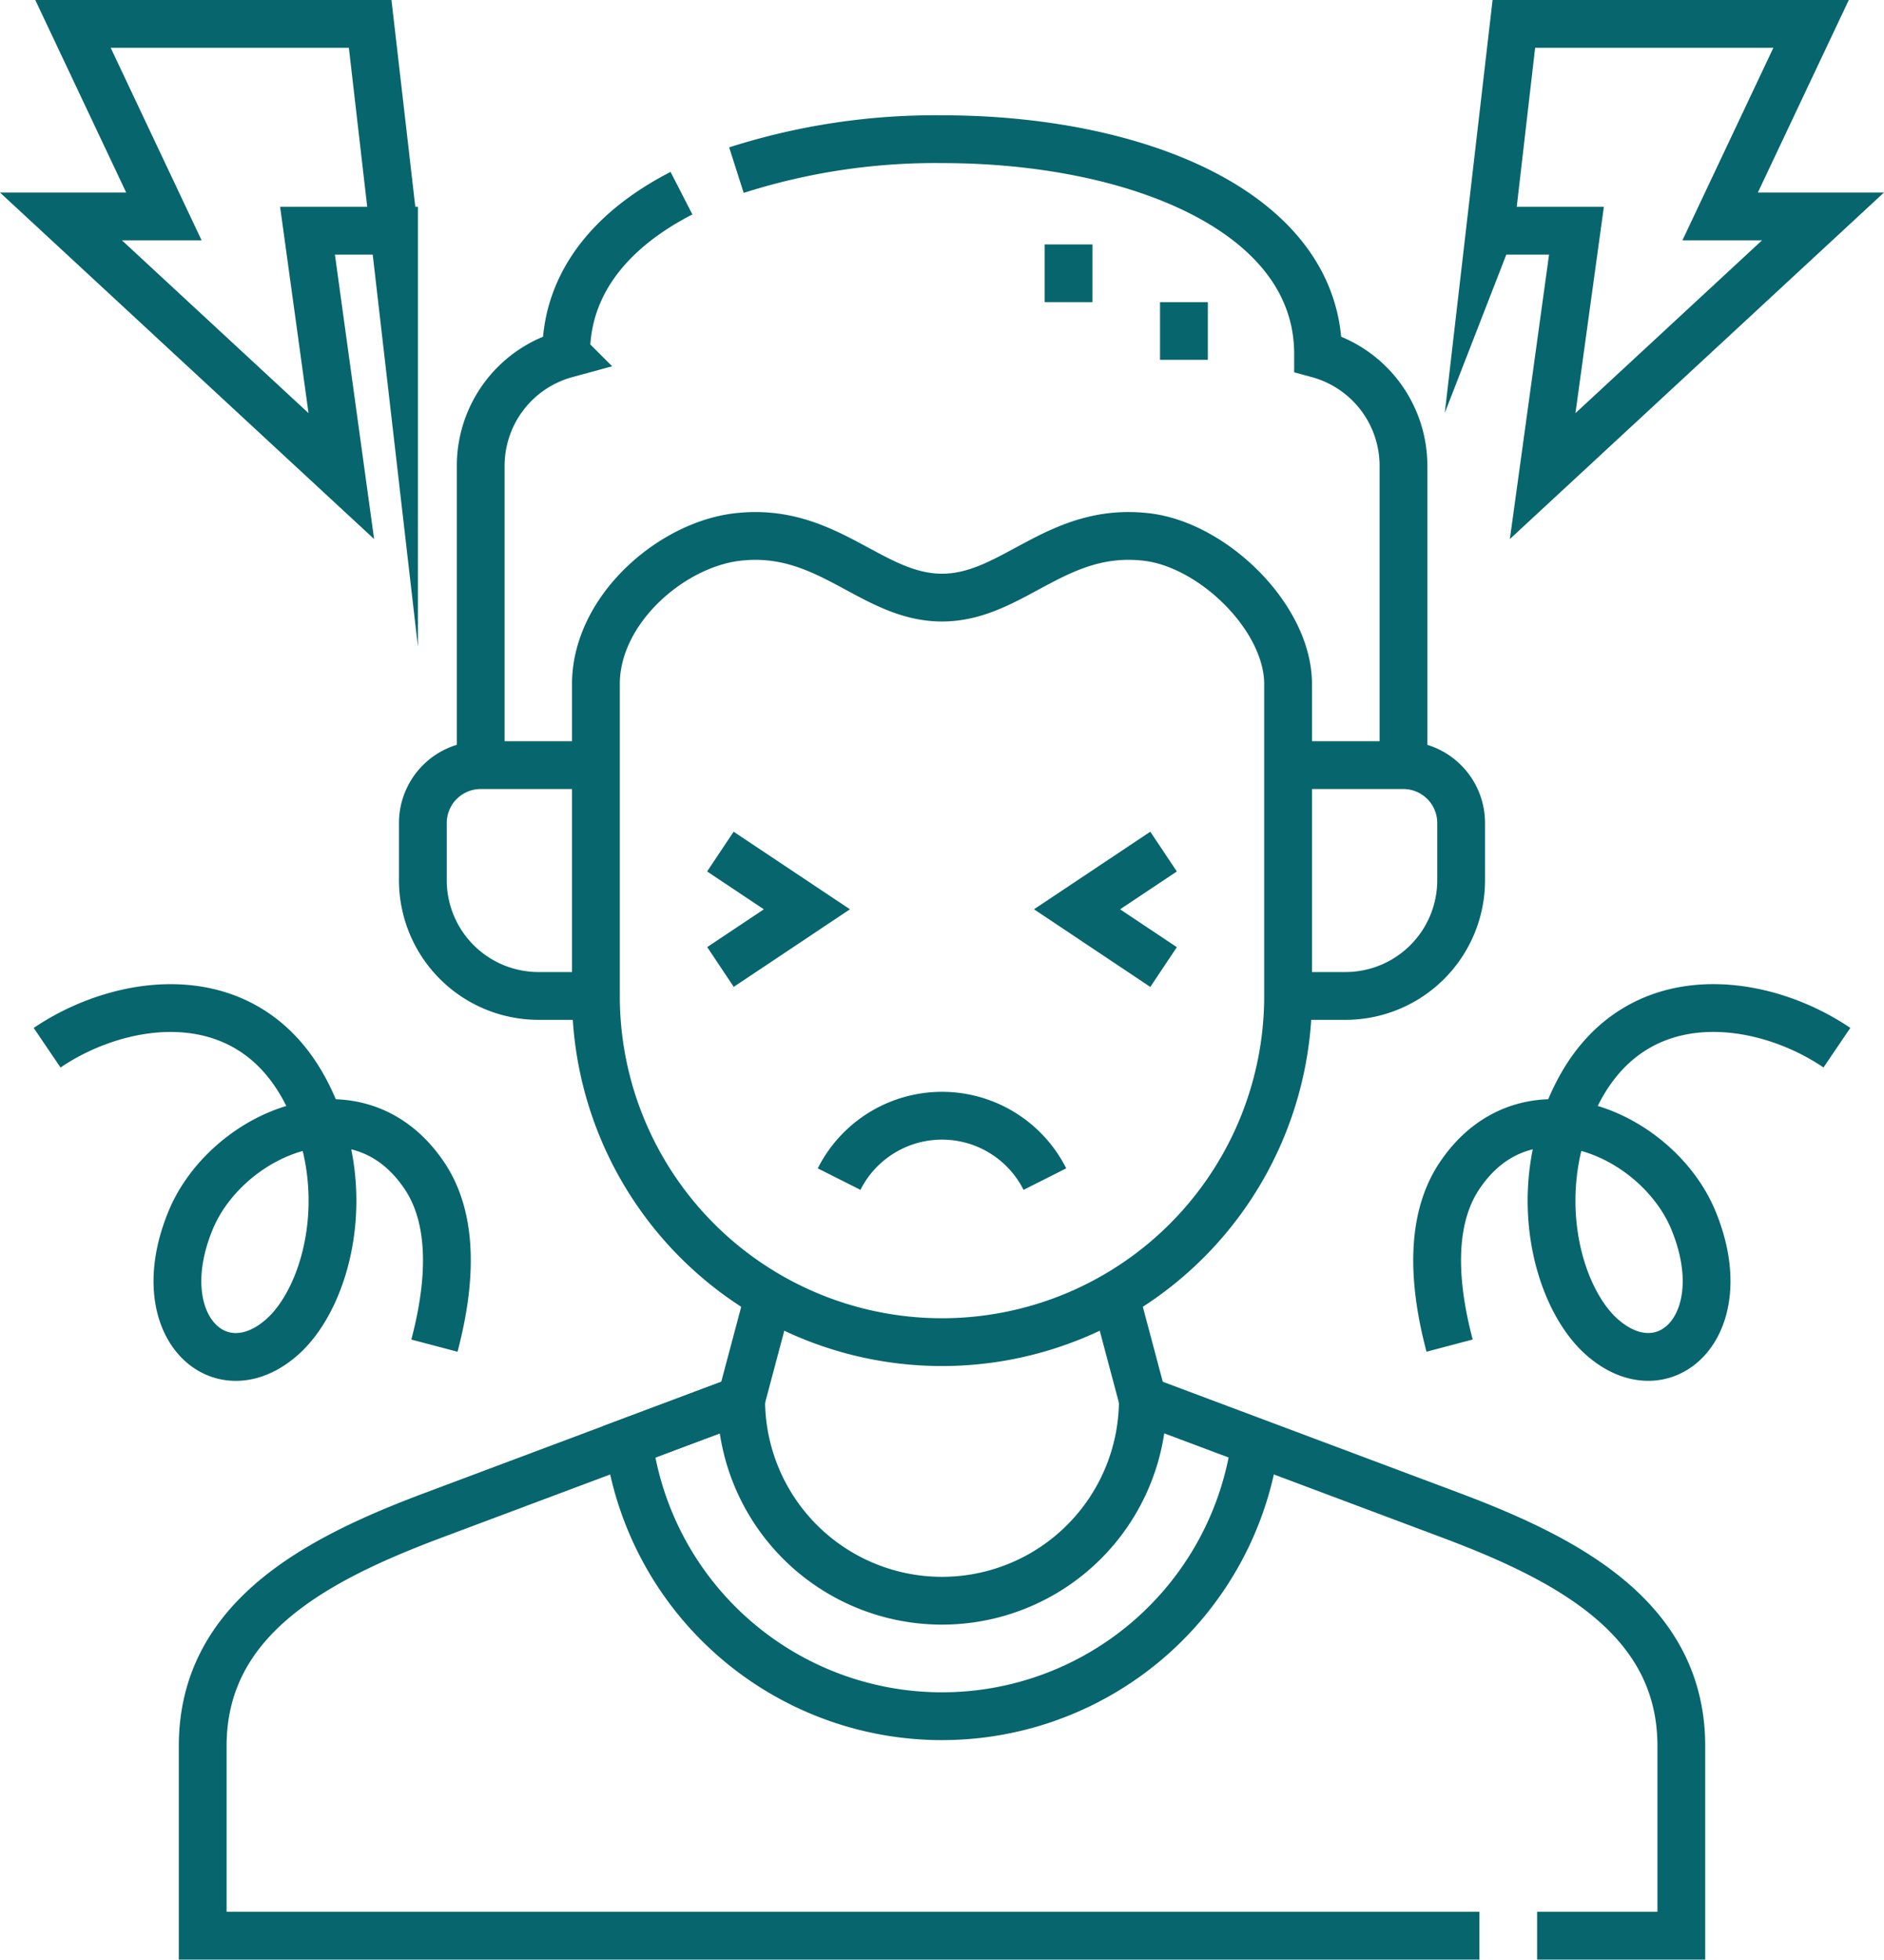
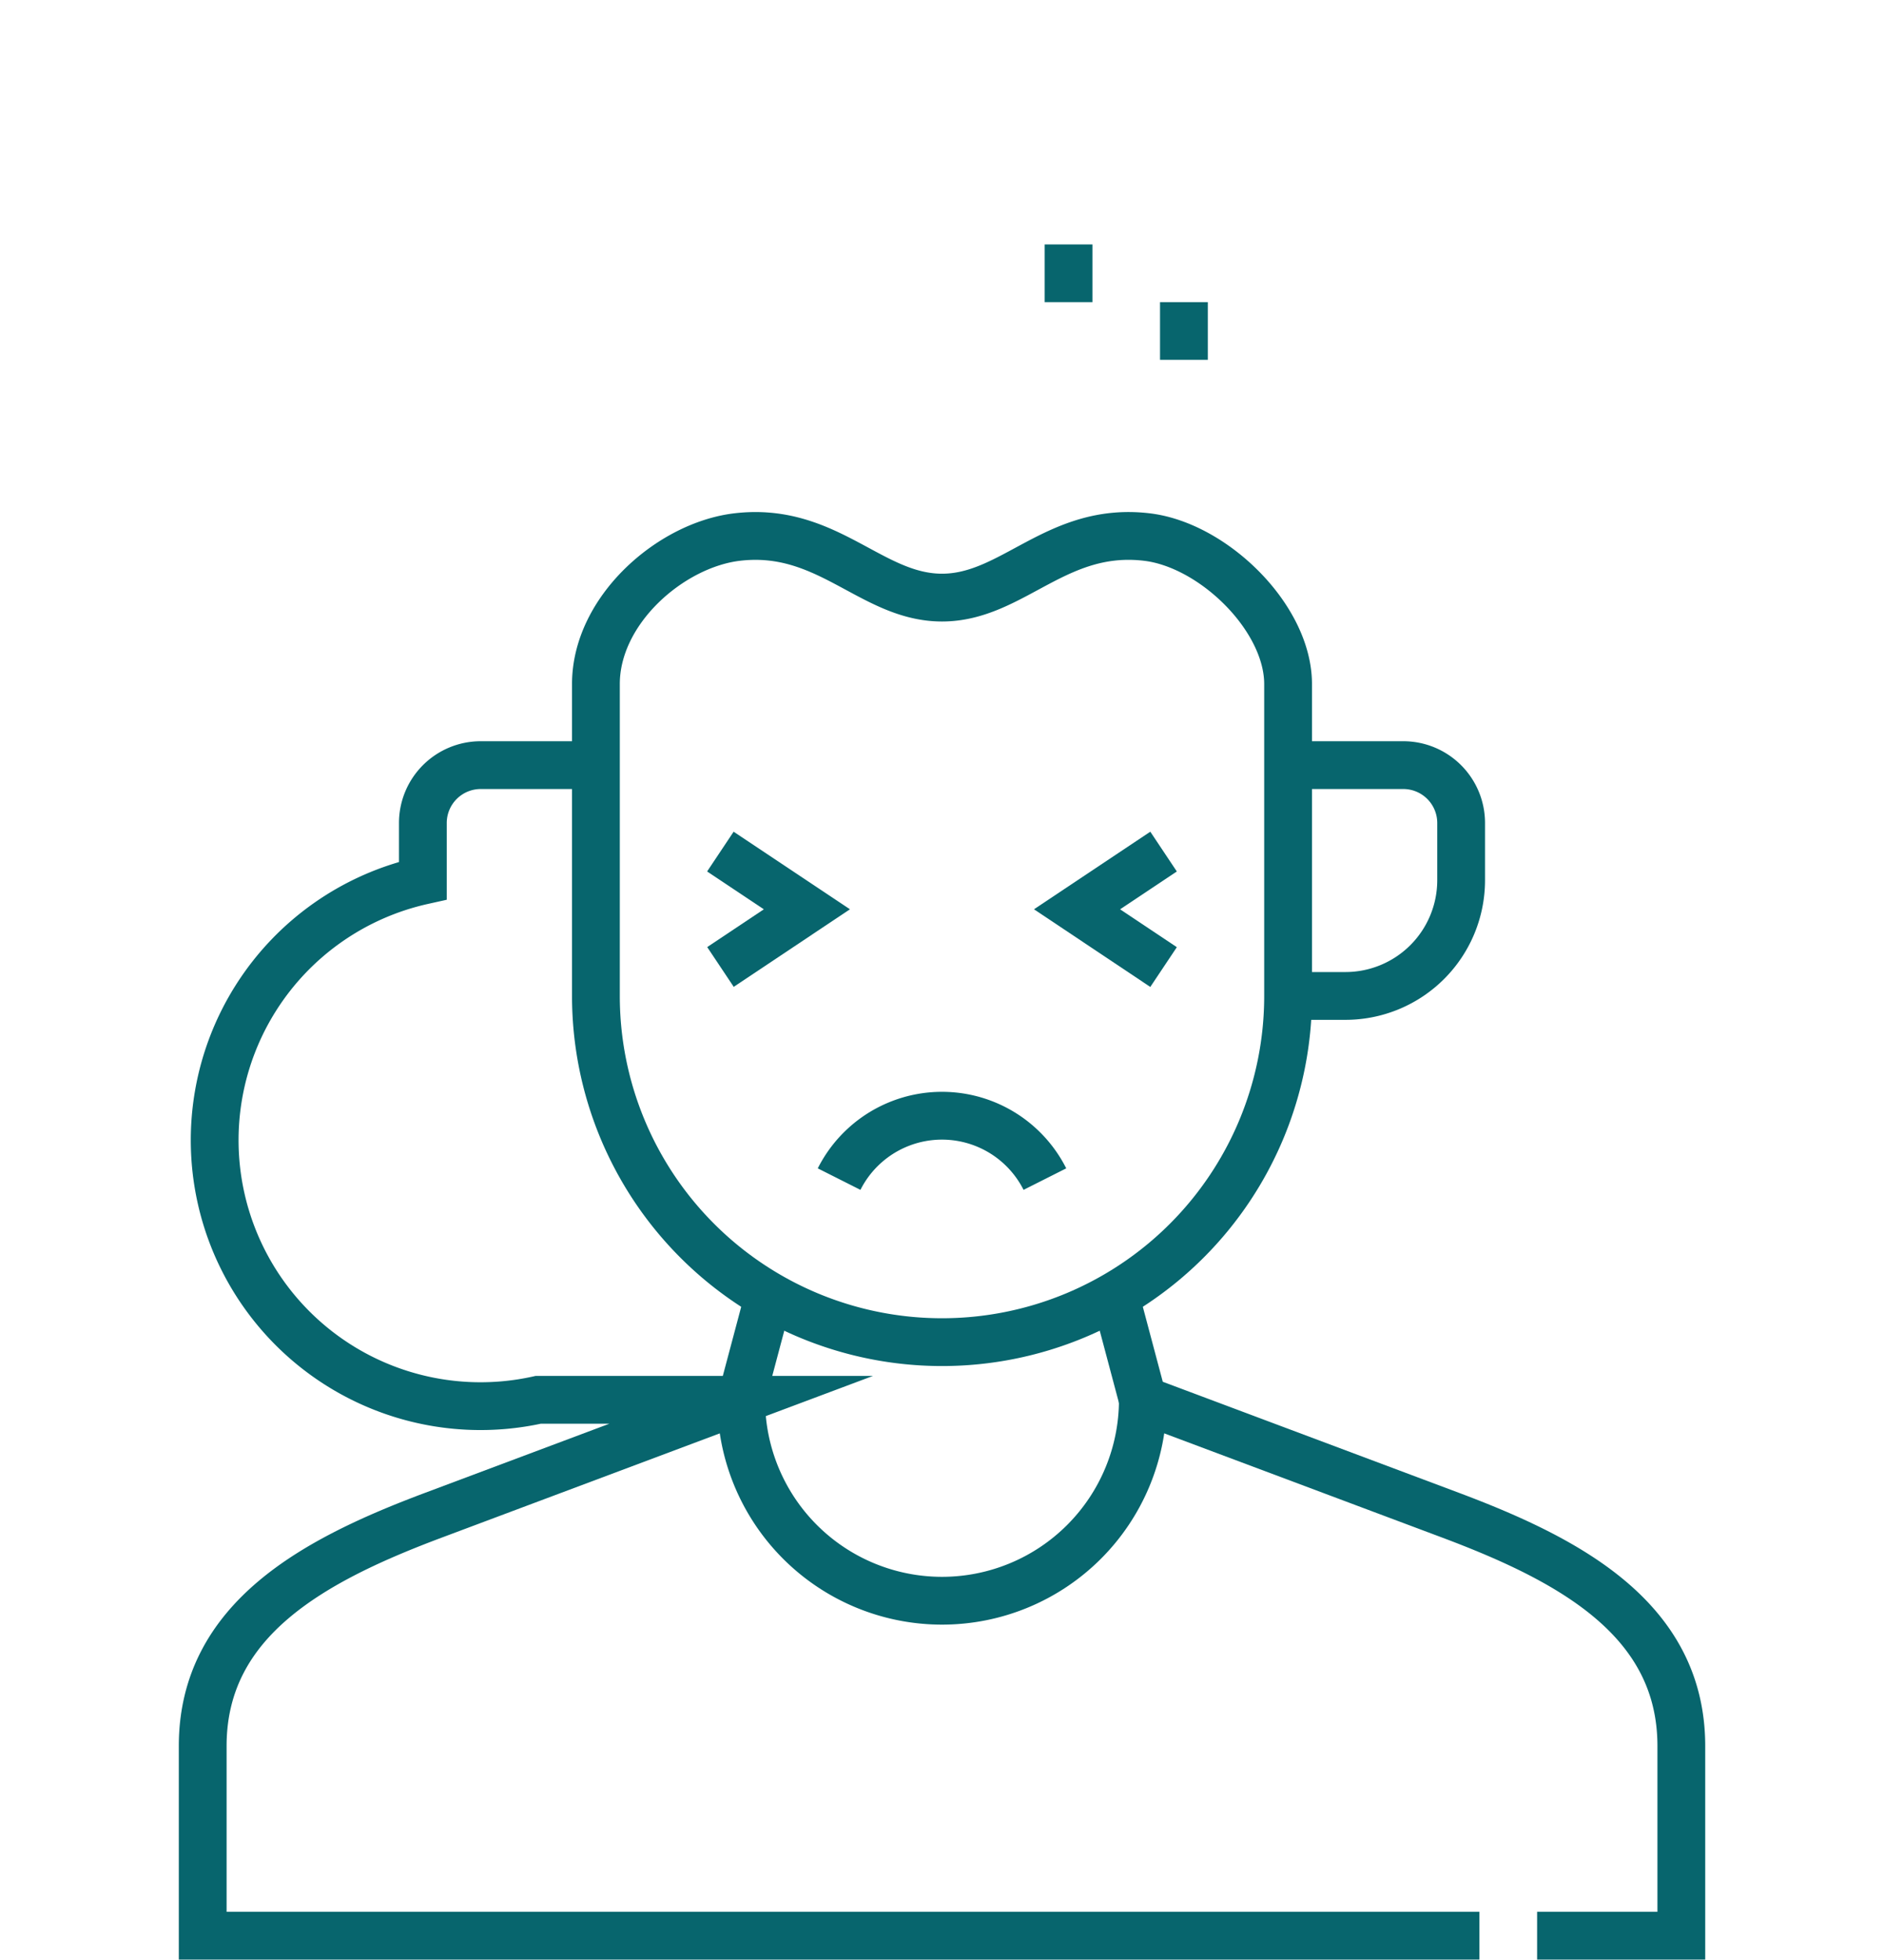
<svg xmlns="http://www.w3.org/2000/svg" width="59.14" height="61.494" viewBox="0 0 59.14 61.494">
  <g id="Group_3312" data-name="Group 3312" transform="translate(-1298.522 -3154.723)">
    <g id="Group_3077" data-name="Group 3077" transform="translate(1276.713 3147.973)">
-       <path id="Path_14839" data-name="Path 14839" d="M81.525,97.818l-.872,3.276m12.609,0-.872-3.276m.872,3.276,9.66,3.621c3.73,1.4,7.243,3.26,7.243,7.243v5.952h-4.527m-1.811,0H63.75v-5.952c0-3.983,3.513-5.845,7.243-7.243l9.66-3.621M76.093,88.42H74.282A3.632,3.632,0,0,1,70.661,84.8V82.988a1.816,1.816,0,0,1,1.811-1.811h3.621M97.821,88.42h1.811a3.632,3.632,0,0,0,3.621-3.621V82.988a1.816,1.816,0,0,0-1.811-1.811H97.821M90.93,66.649V64.838m3.621,3.621V66.649M83.727,94.168a3.617,3.617,0,0,1,6.46,0" transform="translate(-35.578 -50.417)" fill="none" stroke="#07656d" stroke-miterlimit="22.926" stroke-width="1.5" fill-rule="evenodd" />
-       <path id="Path_14840" data-name="Path 14840" d="M194.181,366.515a9.926,9.926,0,0,1-19.675,0l3.533-1.324" transform="translate(-132.964 -314.513)" fill="none" stroke="#07656d" stroke-miterlimit="22.926" stroke-width="1.5" fill-rule="evenodd" />
+       <path id="Path_14839" data-name="Path 14839" d="M81.525,97.818l-.872,3.276m12.609,0-.872-3.276m.872,3.276,9.66,3.621c3.73,1.4,7.243,3.26,7.243,7.243v5.952h-4.527m-1.811,0H63.75v-5.952c0-3.983,3.513-5.845,7.243-7.243l9.66-3.621H74.282A3.632,3.632,0,0,1,70.661,84.8V82.988a1.816,1.816,0,0,1,1.811-1.811h3.621M97.821,88.42h1.811a3.632,3.632,0,0,0,3.621-3.621V82.988a1.816,1.816,0,0,0-1.811-1.811H97.821M90.93,66.649V64.838m3.621,3.621V66.649M83.727,94.168a3.617,3.617,0,0,1,6.46,0" transform="translate(-35.578 -50.417)" fill="none" stroke="#07656d" stroke-miterlimit="22.926" stroke-width="1.5" fill-rule="evenodd" />
      <path id="Path_14841" data-name="Path 14841" d="M211.646,239.893a6.3,6.3,0,1,1-12.609,0m13.259-13.58L209.58,224.5l2.716-1.811m-13.909,3.621L201.1,224.5l-2.716-1.811" transform="translate(-153.962 -189.216)" fill="none" stroke="#07656d" stroke-miterlimit="22.926" stroke-width="1.5" fill-rule="evenodd" />
      <path id="Path_14842" data-name="Path 14842" d="M187.729,145.256c0-2.083-2.347-4.366-4.431-4.614-2.84-.339-4.212,1.9-6.433,1.9s-3.593-2.237-6.433-1.9c-2.084.248-4.431,2.29-4.431,4.614v9.786a10.864,10.864,0,0,0,21.728,0Z" transform="translate(-125.486 -117.039)" fill="none" stroke="#07656d" stroke-miterlimit="22.926" stroke-width="1.5" fill-rule="evenodd" />
-       <path id="Path_14843" data-name="Path 14843" d="M65.865,30.76v-9.4a3.636,3.636,0,0,0-2.681-3.5c0-4.465-5.708-6.742-11.8-6.742a20.484,20.484,0,0,0-6.458.971m-1.725.723c-2.192,1.127-3.621,2.814-3.621,5.048a3.636,3.636,0,0,0-2.681,3.5v9.4M34.178,13.995,33.429,7.5H24.1l2.854,6.042H23.723l8.8,8.148-1.061-7.7h2.716Zm34.4,0L69.33,7.5h9.33l-2.855,6.042h3.229l-8.8,8.148,1.061-7.7H68.58ZM67.313,48.976c-.692-2.62-.389-4.282.308-5.325,2.113-3.159,6.232-1.306,7.345,1.391,1.362,3.3-.907,5.4-2.869,3.666-1.435-1.266-2.34-4.7-.726-7.742,1.85-3.485,5.758-2.927,8.1-1.339m-44.025,9.35c.692-2.62.389-4.282-.308-5.325-2.113-3.159-6.232-1.306-7.345,1.391-1.362,3.3.907,5.4,2.869,3.666,1.435-1.266,2.34-4.7.726-7.742-1.85-3.485-5.758-2.927-8.1-1.339" transform="translate(0 0)" fill="none" stroke="#07656d" stroke-miterlimit="22.926" stroke-width="1.5" fill-rule="evenodd" />
    </g>
  </g>
</svg>